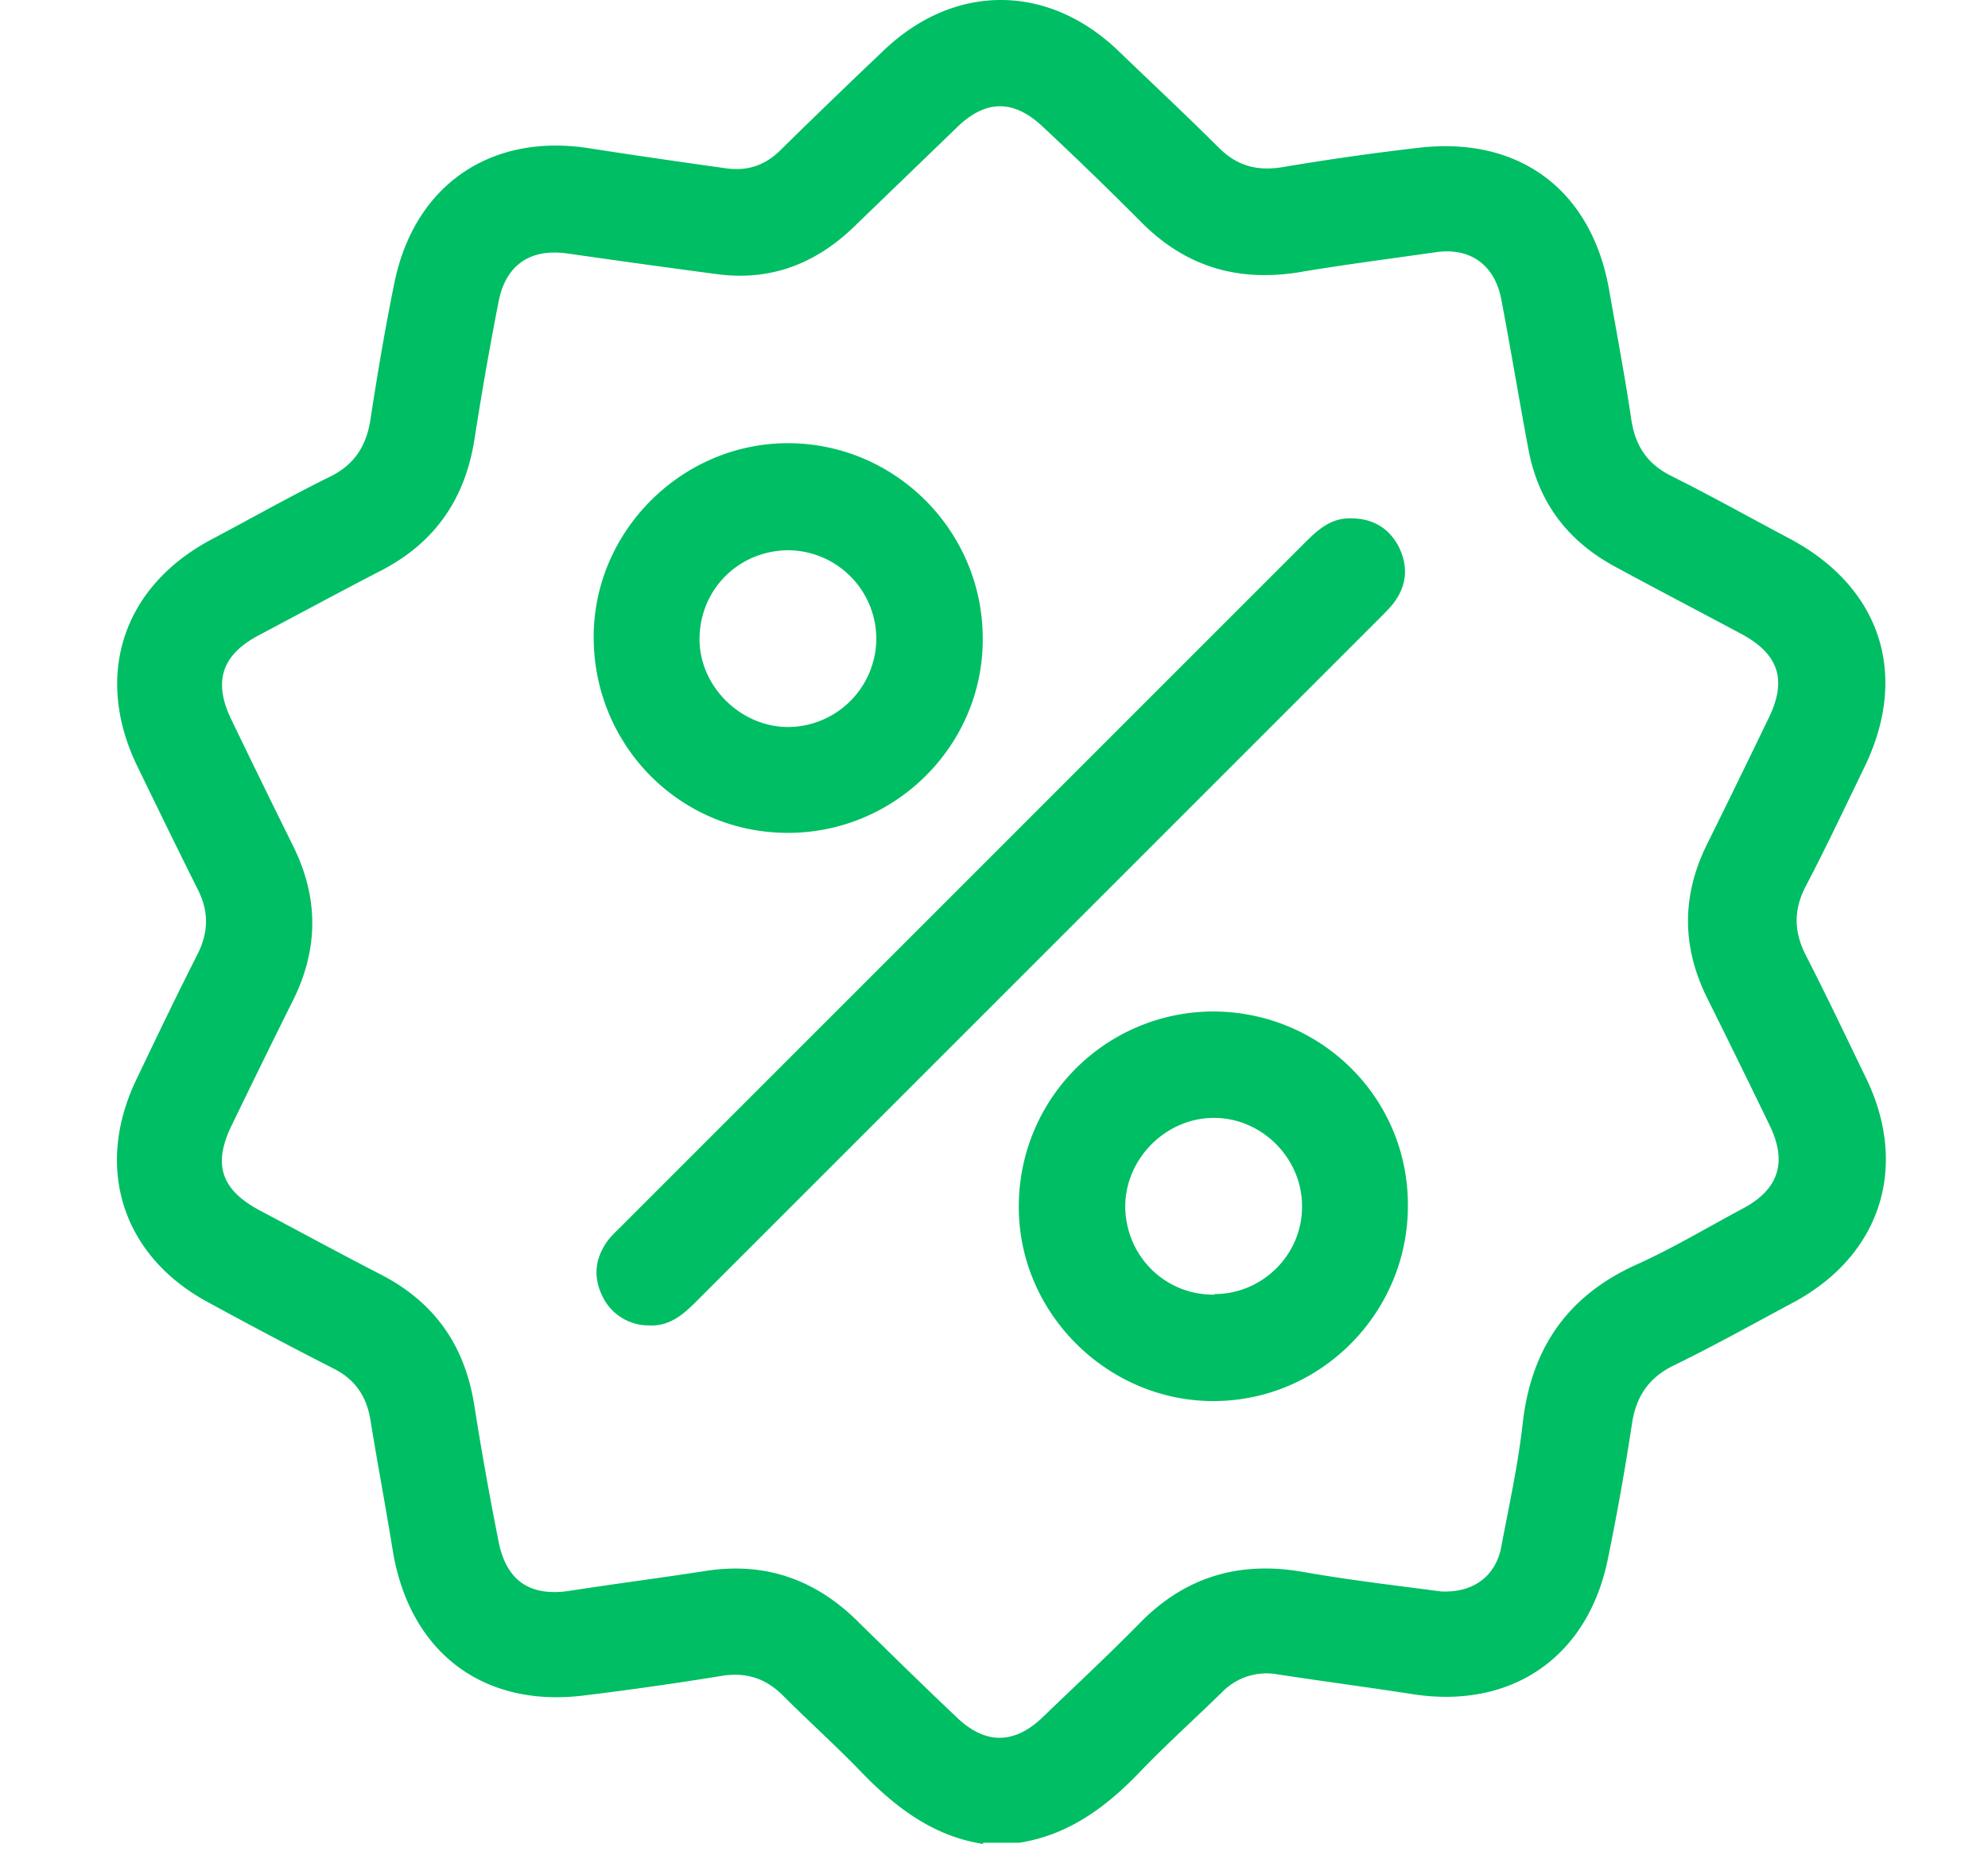
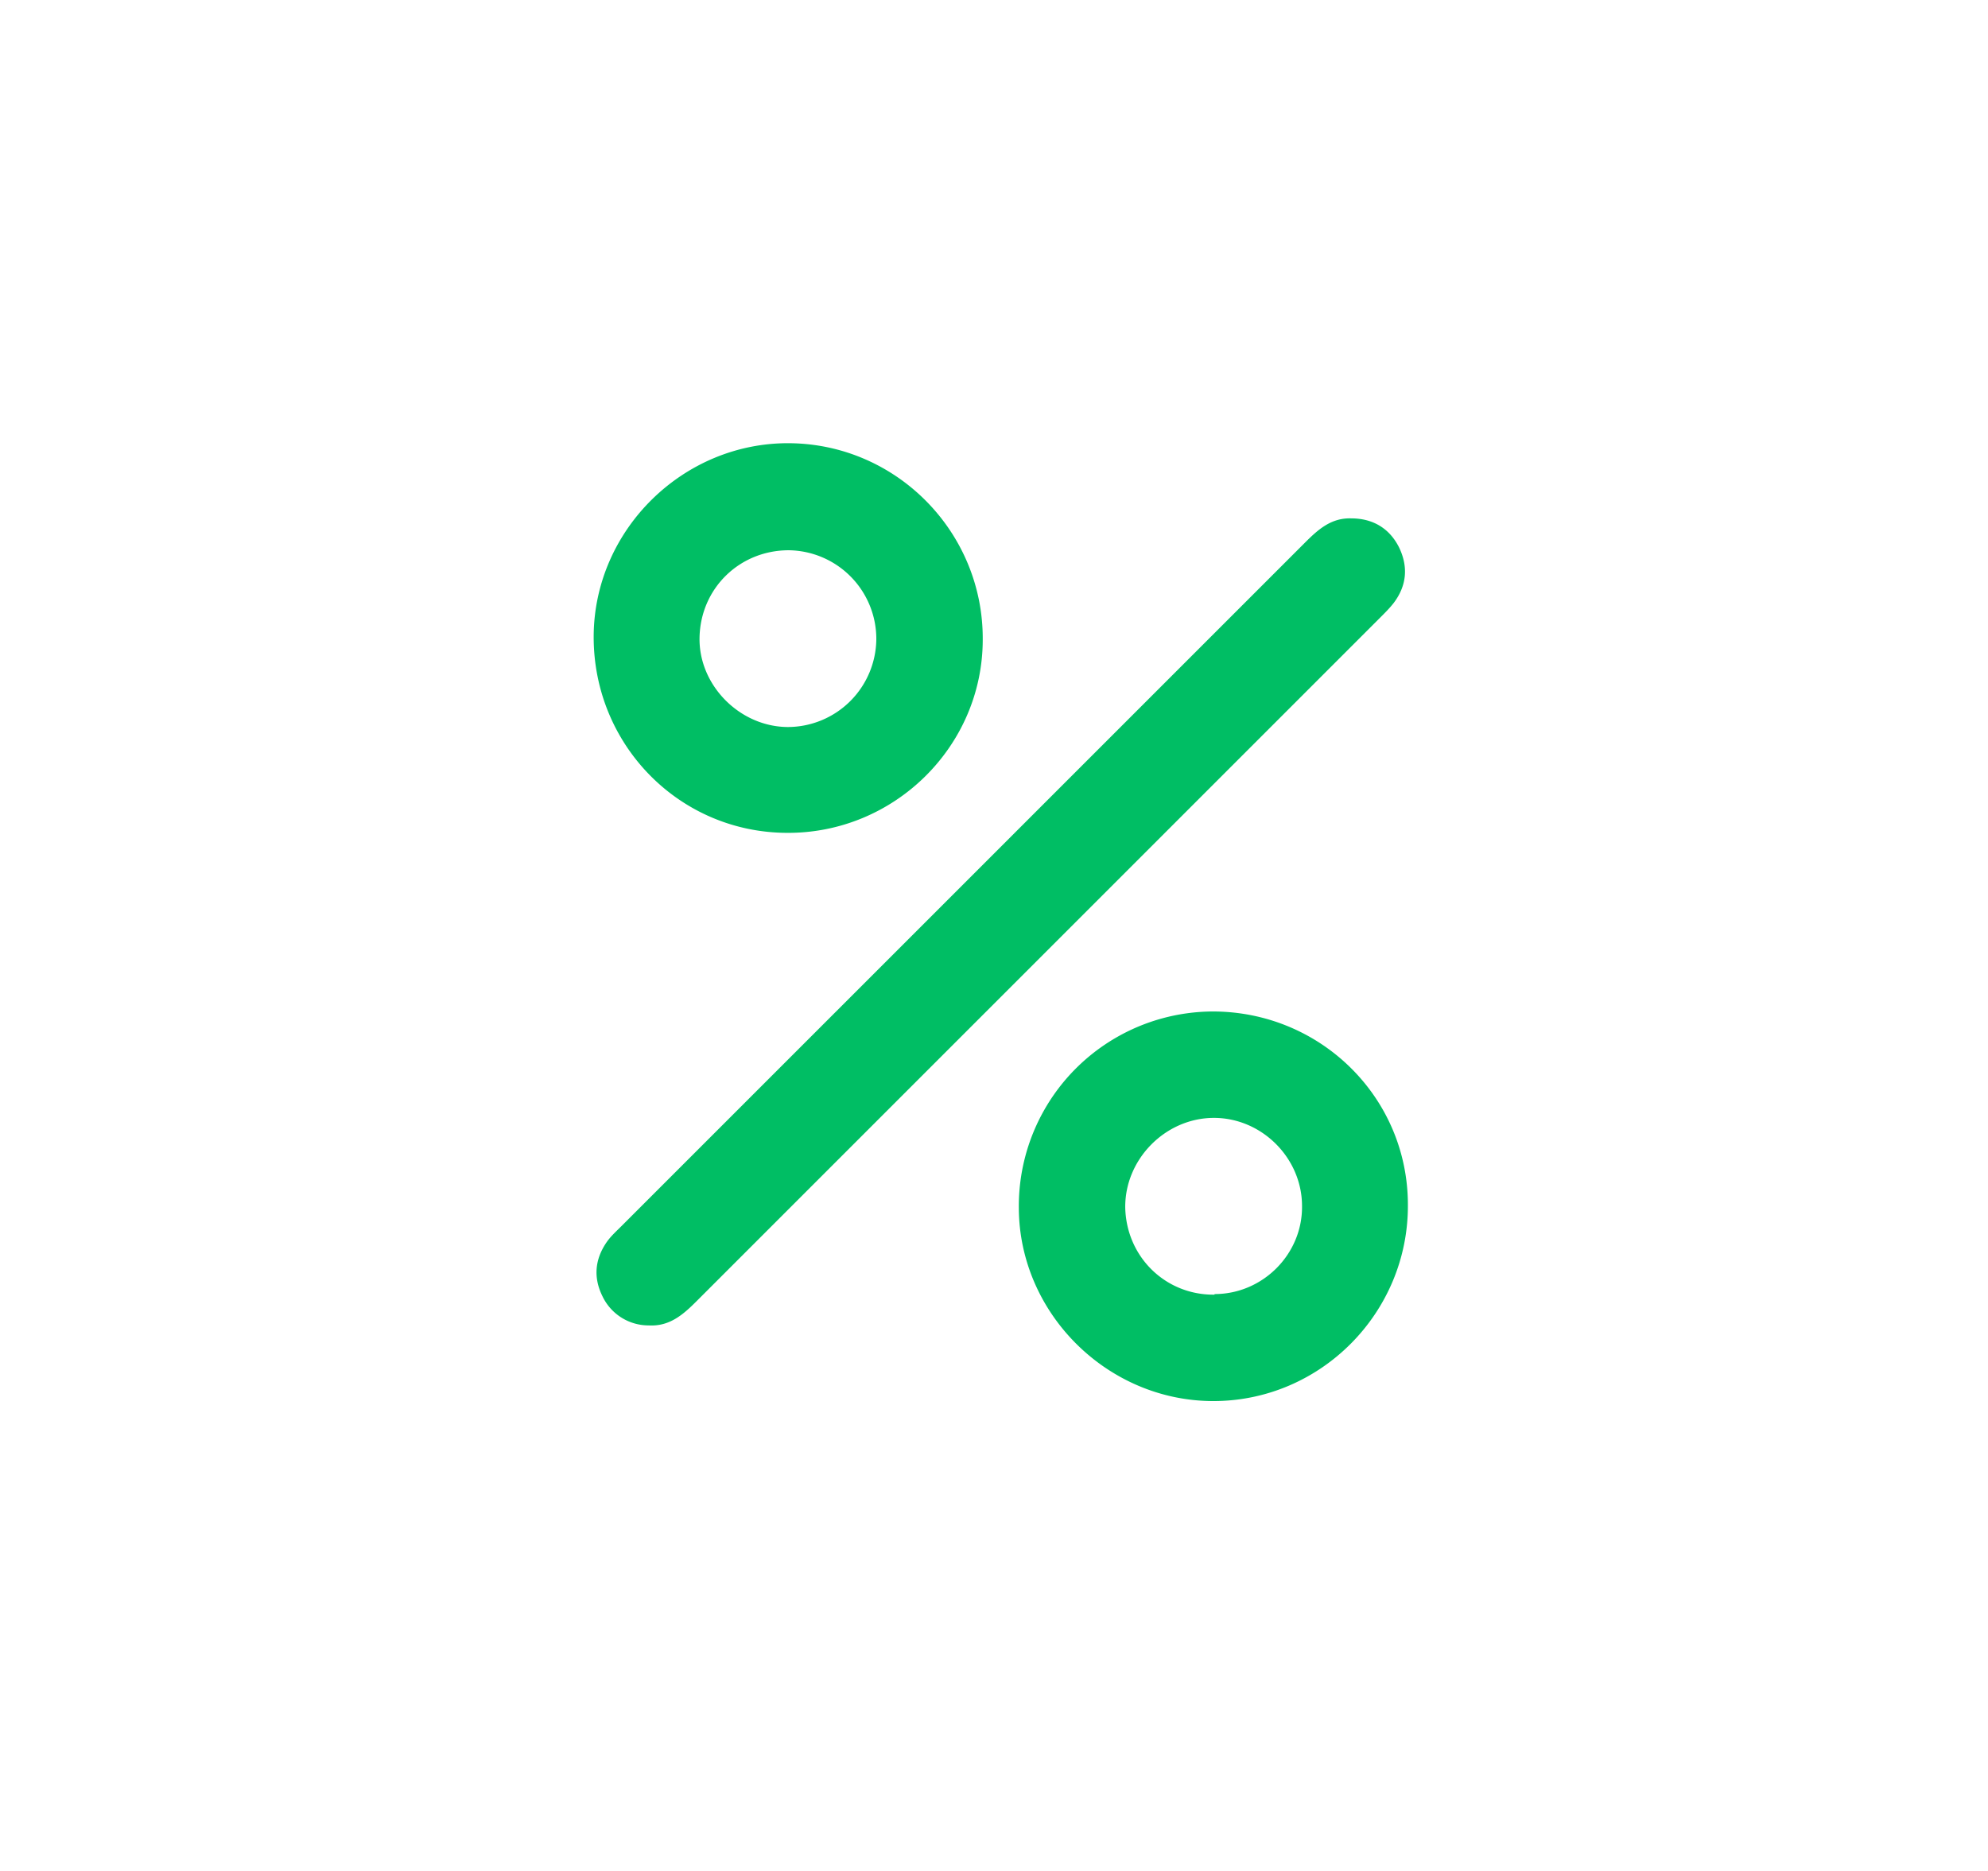
<svg xmlns="http://www.w3.org/2000/svg" width="51" height="48" fill="none">
-   <path d="M25.212 47.306c-1.244-.197-2.184-.895-3.049-1.774-.667-.698-1.395-1.35-2.078-2.033-.455-.455-.97-.607-1.592-.5a89.074 89.074 0 01-3.52.5c-2.593.319-4.474-1.122-4.899-3.731-.182-1.123-.394-2.245-.576-3.368-.106-.606-.41-1.031-.97-1.304a127.421 127.421 0 01-3.186-1.684c-2.2-1.183-2.928-3.443-1.85-5.703.515-1.077 1.03-2.154 1.577-3.231.288-.576.288-1.107 0-1.669-.531-1.061-1.047-2.123-1.563-3.185-1.092-2.29-.364-4.55 1.881-5.764 1.032-.546 2.048-1.122 3.095-1.638.606-.303.91-.774 1.016-1.426.182-1.183.38-2.366.622-3.55.516-2.502 2.472-3.837 4.99-3.443 1.168.182 2.336.35 3.52.516.545.076 1-.076 1.395-.47.88-.865 1.76-1.714 2.654-2.563 1.805-1.715 4.187-1.715 5.992 0 .864.834 1.744 1.653 2.594 2.502.47.47.985.607 1.638.5a67.73 67.73 0 013.519-.5c2.563-.288 4.399 1.092 4.854 3.626.197 1.122.41 2.244.576 3.367.106.667.41 1.122 1.016 1.426 1.032.515 2.033 1.077 3.064 1.623 2.321 1.244 3.05 3.489 1.896 5.855-.485 1-.97 2.032-1.486 3.018-.334.622-.334 1.199 0 1.836.53 1.031 1.031 2.093 1.547 3.155 1.077 2.26.349 4.505-1.85 5.703-1.047.561-2.079 1.138-3.14 1.653-.622.319-.926.79-1.032 1.472a67.07 67.07 0 01-.622 3.488c-.515 2.503-2.457 3.838-4.975 3.459-1.168-.182-2.336-.334-3.519-.516a1.587 1.587 0 00-1.395.455c-.713.698-1.457 1.365-2.154 2.093-.85.88-1.806 1.578-3.05 1.775h-.925l-.015.03zm11.786-6.476c.82.03 1.38-.41 1.517-1.153.197-1.047.425-2.078.546-3.14.212-1.927 1.138-3.292 2.928-4.096.94-.424 1.82-.955 2.73-1.44.91-.486 1.137-1.184.682-2.124a299.673 299.673 0 00-1.608-3.277c-.652-1.32-.652-2.624 0-3.943a319.76 319.76 0 001.578-3.231c.485-.986.258-1.654-.713-2.17-1.077-.576-2.154-1.137-3.216-1.713-1.213-.653-1.971-1.638-2.23-3.004-.242-1.289-.454-2.578-.697-3.852-.167-.895-.804-1.35-1.699-1.214-1.168.167-2.351.319-3.519.516-1.562.243-2.882-.152-4.004-1.274a95.514 95.514 0 00-2.518-2.442c-.759-.729-1.487-.729-2.23 0-.88.849-1.745 1.683-2.624 2.533-.986.955-2.139 1.41-3.52 1.228a332.636 332.636 0 01-3.837-.53c-.956-.137-1.593.288-1.775 1.243a91.253 91.253 0 00-.621 3.55c-.243 1.501-1.002 2.609-2.352 3.321-1.061.547-2.123 1.123-3.185 1.684-.94.5-1.168 1.183-.698 2.154a319.76 319.76 0 001.578 3.231c.667 1.335.667 2.654 0 3.99-.531 1.061-1.047 2.123-1.563 3.185-.5 1.016-.273 1.668.729 2.199 1.031.546 2.062 1.107 3.094 1.638 1.38.713 2.154 1.82 2.396 3.352a88.21 88.21 0 00.622 3.49c.198 1.015.804 1.425 1.82 1.273 1.168-.182 2.352-.333 3.52-.515 1.516-.228 2.806.227 3.898 1.32.834.818 1.668 1.637 2.518 2.441.728.698 1.471.698 2.2 0 .833-.804 1.683-1.592 2.487-2.411 1.168-1.199 2.563-1.608 4.202-1.32 1.198.212 2.396.349 3.534.5" fill="#00BE64" />
  <path d="M16.642 34.004a1.31 1.31 0 01-1.184-.743c-.242-.485-.197-.956.107-1.396.106-.151.242-.273.379-.41l17.534-17.534c.334-.333.668-.637 1.183-.622.562 0 .986.258 1.23.744.242.5.196.986-.137 1.426-.106.136-.228.257-.35.379L17.87 33.382c-.349.35-.698.653-1.229.622zm3.564-12.637c-2.776 0-4.99-2.26-4.976-5.05.016-2.731 2.306-4.976 5.036-4.946 2.746.03 4.96 2.29 4.945 5.036 0 2.746-2.275 4.976-5.02 4.96m.045-7.25c-1.259 0-2.26.97-2.29 2.23-.03 1.228 1.031 2.305 2.275 2.305a2.276 2.276 0 002.26-2.26 2.276 2.276 0 00-2.245-2.275zM31.112 25.95c2.76 0 5.006 2.199 5.006 4.96.015 2.76-2.23 5.035-4.99 5.035-2.716 0-4.976-2.245-4.991-4.945a4.995 4.995 0 014.975-5.05zm.046 7.25c1.243 0 2.26-1.032 2.244-2.26 0-1.229-1.031-2.26-2.26-2.26-1.243 0-2.29 1.061-2.275 2.305.03 1.26 1.032 2.245 2.29 2.23" fill="#00BE64" />
</svg>